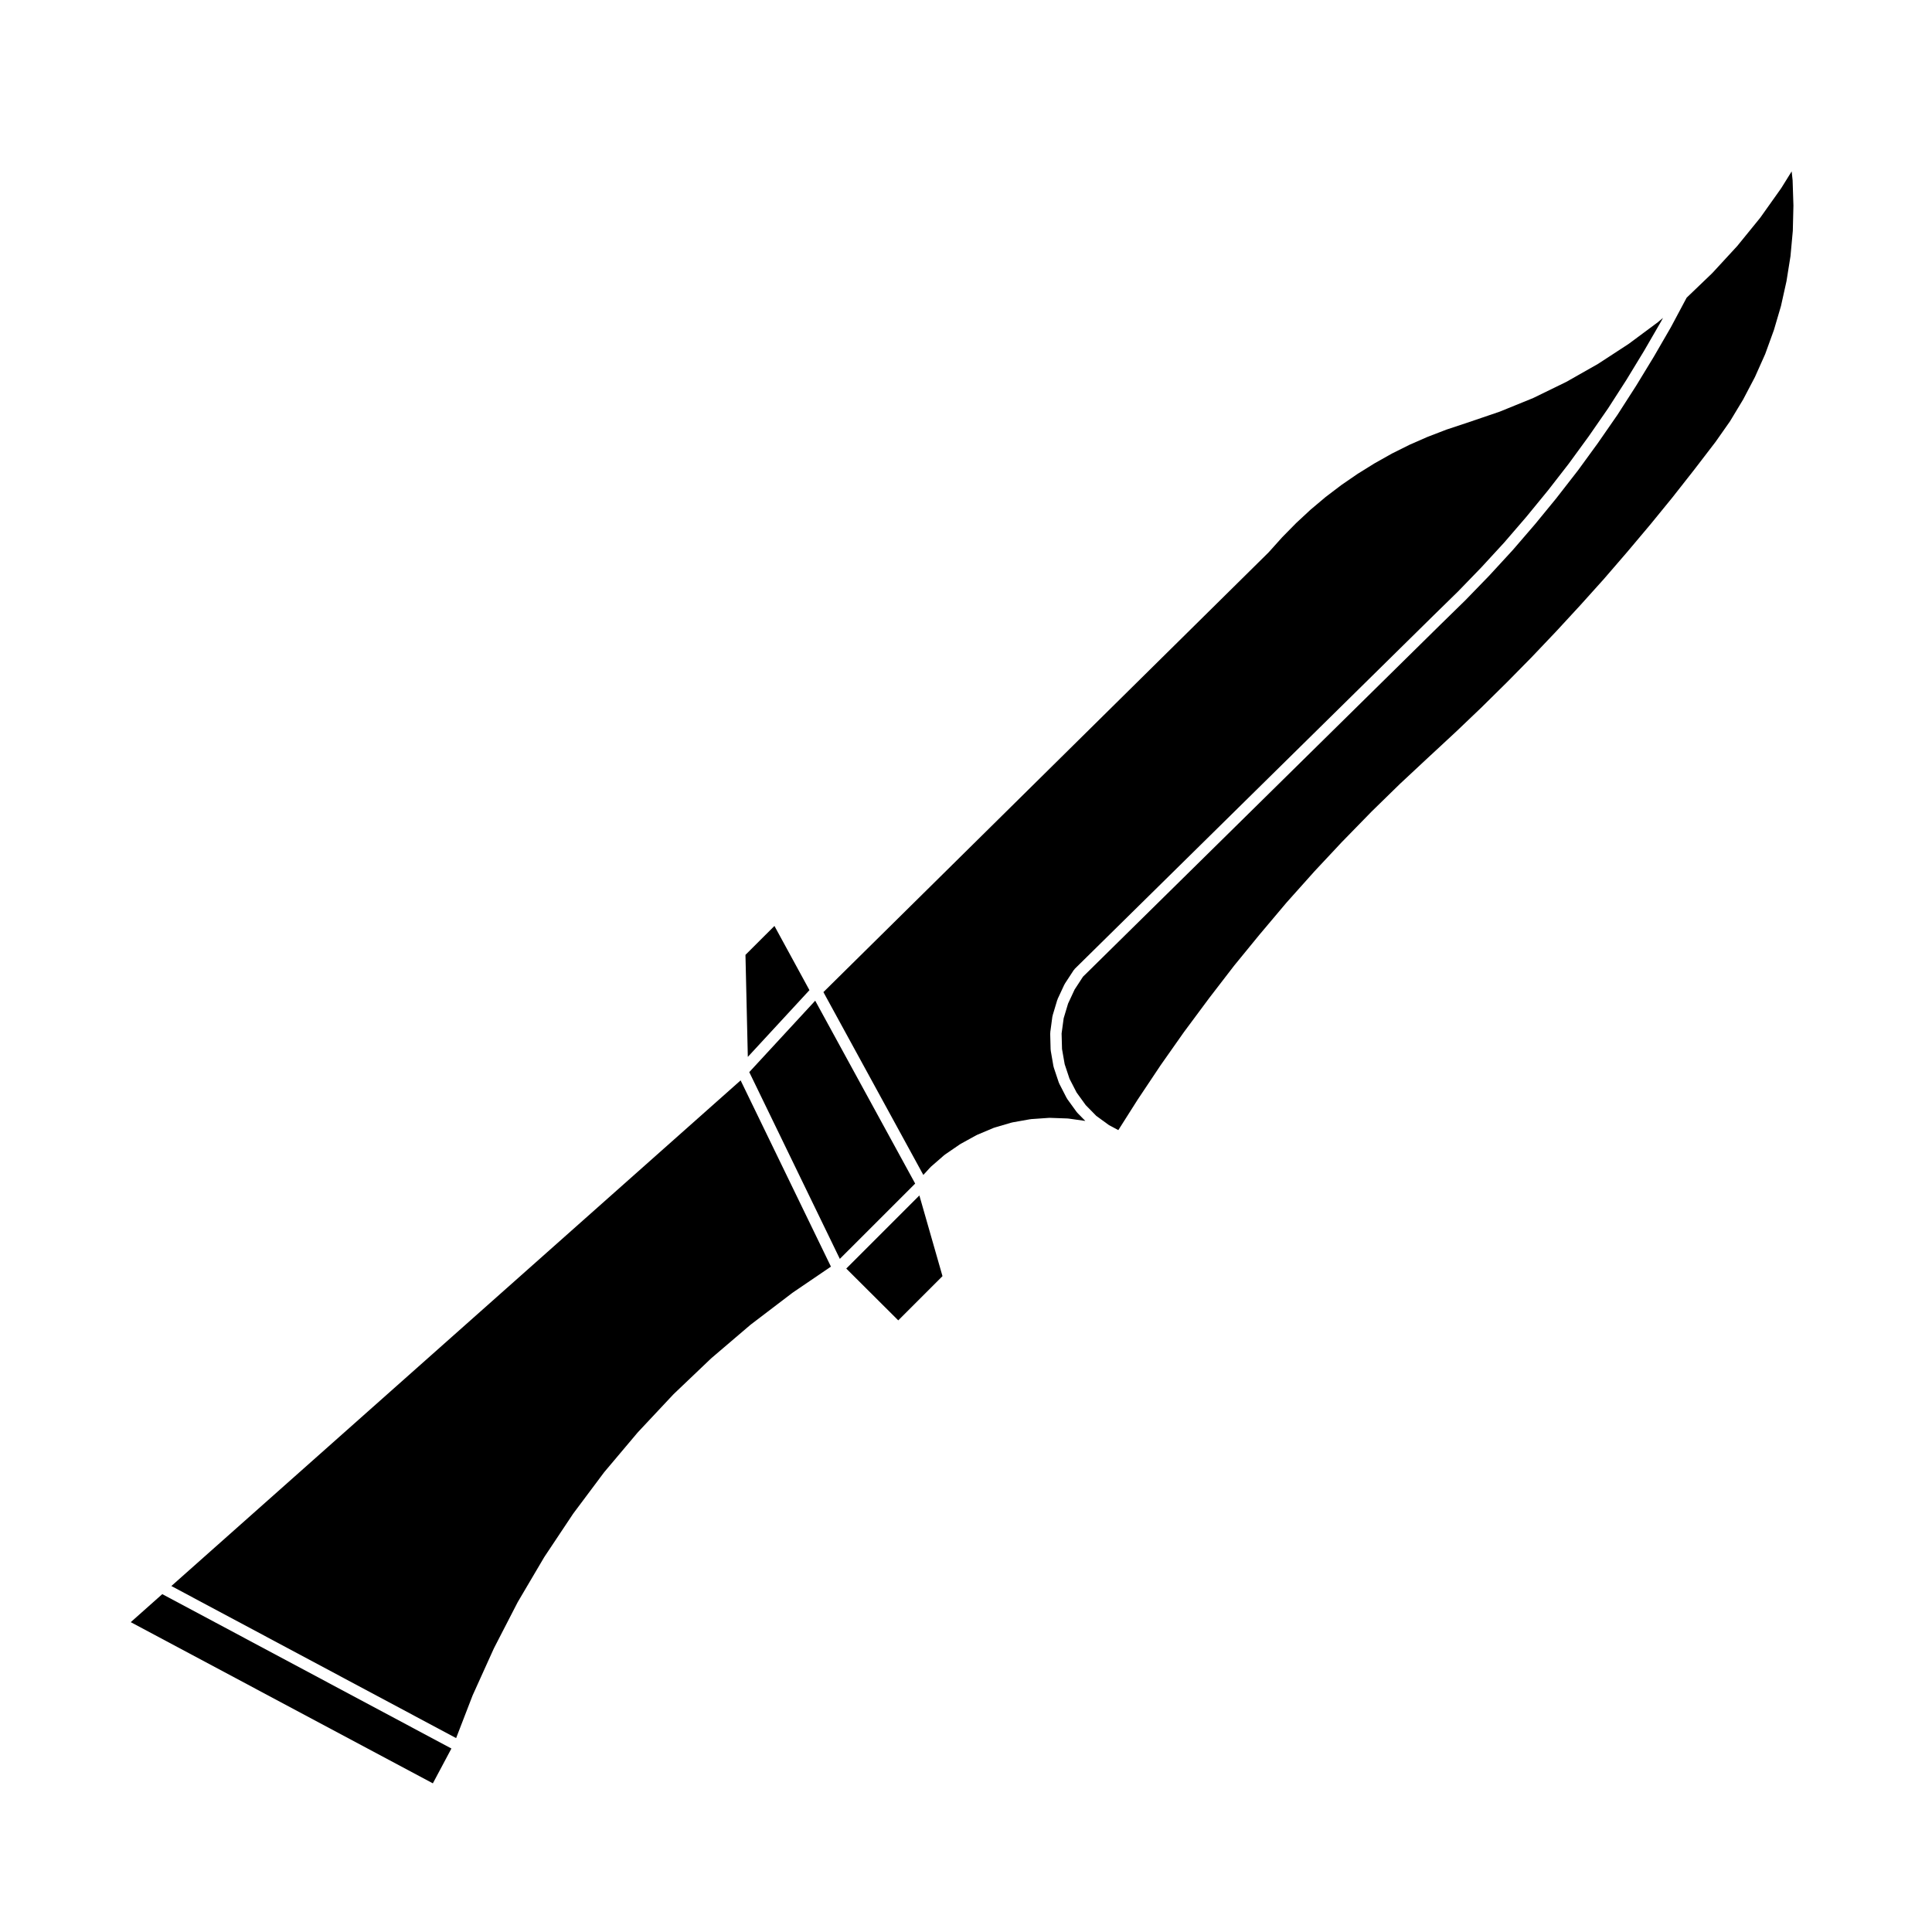
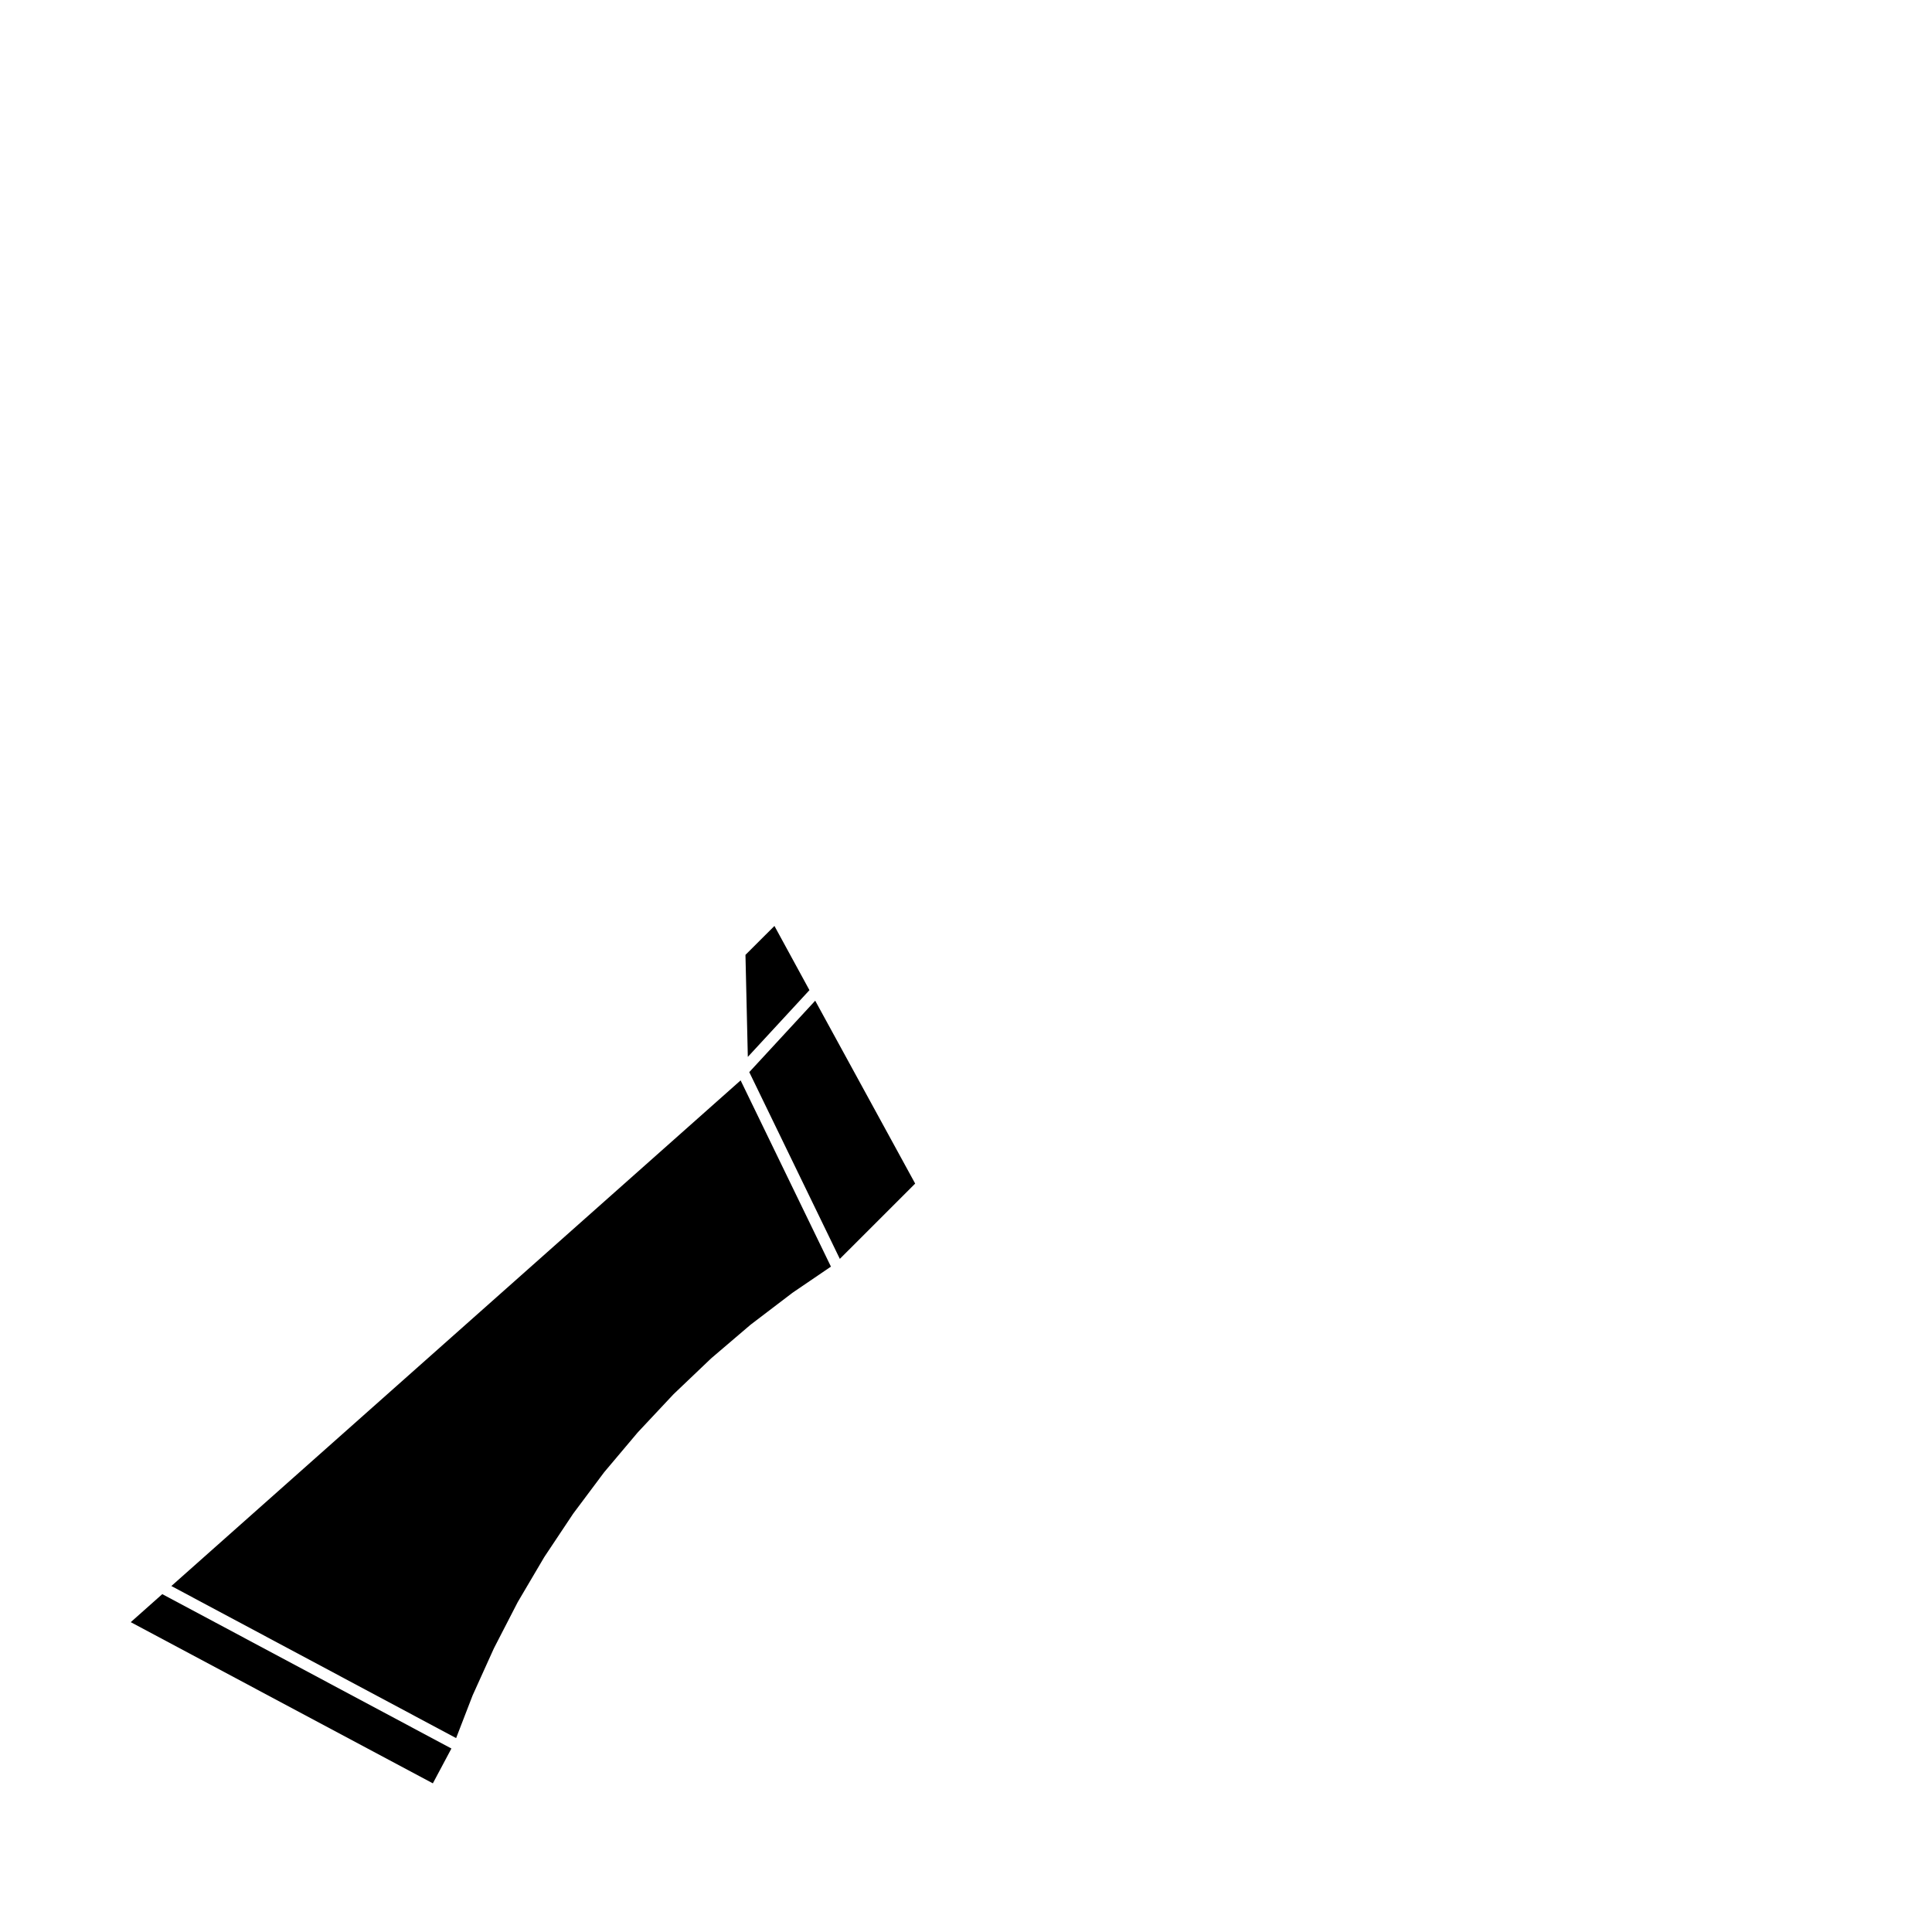
<svg xmlns="http://www.w3.org/2000/svg" fill="#000000" width="800px" height="800px" version="1.1" viewBox="144 144 512 512">
  <g>
-     <path d="m424.27 408.89c0.012-0.039-0.016-0.082 0-0.117l1.82-3.906c0.02-0.039 0.07-0.047 0.09-0.082 0.02-0.035 0-0.074 0.02-0.105l2.367-3.621c0.035-0.051 0.102-0.051 0.137-0.098 0.035-0.051 0.023-0.109 0.066-0.156l95.094-93.668c0.004 0 0.004-0.004 0.004-0.004l6.453-6.316h0.004l6.246-6.453 6.062-6.59 5.875-6.82 5.707-6.969h0.004l5.492-7.07 5.309-7.273 5.141-7.422 4.832-7.512 4.699-7.723 4.516-7.801 0.504-0.945-1.27 1.078c-0.016 0.016-0.039 0.004-0.051 0.02-0.02 0.012-0.016 0.035-0.031 0.047l-7.707 5.723c-0.016 0.012-0.035 0.004-0.055 0.016-0.012 0.012-0.012 0.023-0.02 0.035l-8.031 5.238c-0.02 0.012-0.039 0.004-0.059 0.016-0.012 0.012-0.012 0.031-0.02 0.035l-8.332 4.727c-0.02 0.012-0.039 0.004-0.059 0.016-0.016 0.004-0.016 0.023-0.031 0.031l-8.602 4.195c-0.02 0.012-0.039 0.004-0.059 0.016-0.012 0.004-0.016 0.023-0.031 0.031l-8.898 3.621c-0.02 0.012-0.039 0.004-0.066 0.012-0.012 0.004-0.012 0.016-0.02 0.02l-9.059 3.082h-0.012v0.004l-5.004 1.656-4.953 1.91h-0.012l-4.727 2.07-4.719 2.352-4.609 2.594-4.457 2.766-4.273 2.934-4.246 3.223-4 3.371-3.812 3.543-3.664 3.723-3.547 3.949c-0.012 0.012-0.031 0.004-0.039 0.02-0.02 0.016-0.012 0.035-0.023 0.051l-118 116.55 26.48 48.453 1.848-2.012c0.02-0.023 0.055-0.016 0.074-0.035 0.023-0.023 0.016-0.066 0.039-0.086l3.637-3.168c0.023-0.023 0.066-0.012 0.098-0.031 0.023-0.02 0.02-0.055 0.047-0.074l3.965-2.715c0.02-0.016 0.051 0 0.074-0.016 0.02-0.016 0.023-0.051 0.051-0.066l4.231-2.332c0.023-0.016 0.055 0.004 0.086-0.012s0.031-0.051 0.059-0.059l4.422-1.867c0.031-0.016 0.059 0.012 0.09 0s0.039-0.051 0.074-0.059l4.644-1.359c0.035-0.012 0.059 0.016 0.098 0.012 0.023-0.004 0.039-0.039 0.07-0.047l4.762-0.848c0.031-0.004 0.051 0.02 0.082 0.02 0.031-0.004 0.051-0.039 0.082-0.039l4.75-0.332c0.012 0 0.031 0.004 0.039 0.004 0.039 0 0.082-0.02 0.117-0.012l4.812 0.168c0.031 0 0.051 0.035 0.082 0.035 0.031 0.004 0.051-0.023 0.082-0.02l4.516 0.637-2.121-2.156c-0.02-0.02-0.012-0.051-0.031-0.074-0.035-0.039-0.09-0.055-0.117-0.102l-2.543-3.512c-0.02-0.031-0.004-0.066-0.023-0.098-0.023-0.039-0.07-0.059-0.098-0.105l-1.984-3.859c-0.02-0.035 0.004-0.07-0.012-0.102-0.02-0.047-0.07-0.066-0.082-0.109l-1.359-4.074c-0.016-0.039 0.016-0.074 0.004-0.105-0.012-0.047-0.055-0.066-0.066-0.105l-0.734-4.242c-0.012-0.039 0.031-0.074 0.02-0.109 0-0.039-0.047-0.066-0.047-0.105l-0.117-4.363c0-0.047 0.047-0.074 0.047-0.117 0-0.039-0.039-0.082-0.031-0.121l0.57-4.254c0.012-0.047 0.059-0.066 0.07-0.105 0.004-0.047-0.031-0.086-0.016-0.121l1.238-4.133c0.016-0.043 0.051-0.051 0.074-0.086z" />
-     <path d="m618.81 189.42-2.734 4.398-0.047 0.039-0.004 0.039-5.551 7.816-0.047 0.039-0.012 0.035-6.062 7.453-0.047 0.02-0.016 0.043-6.504 7.059-0.047 0.023-0.02 0.043-6.738 6.461-4.129 7.742-0.023 0.023v0.023l-4.535 7.836-0.016 0.016-0.004 0.016-4.707 7.731-0.016 0.016-0.004 0.012-4.863 7.57-0.02 0.023-0.008 0.02-5.156 7.438-0.02 0.016v0.016l-5.324 7.309-0.027 0.016v0.016l-5.551 7.137-0.02 0.016v0.02l-5.727 6.988-0.016 0.012-0.012 0.02-5.883 6.828-0.023 0.008-0.008 0.027-6.117 6.648-0.02 0.012-0.004 0.02-6.289 6.484-0.016 0.008-0.008 0.023-6.457 6.316h-0.004l-94.977 93.547-2.207 3.387-1.738 3.731-1.168 3.891-0.547 4.027 0.113 4.125 0.703 4.019 1.289 3.875 1.867 3.621 2.426 3.352 2.809 2.863 3.34 2.422 2.484 1.336 5.066-7.984 0.016-0.012v-0.016l6.055-9.074 0.02-0.008v-0.027l6.289-8.941 0.016-0.016 0.012-0.016 6.512-8.77 0.012-0.008v-0.012l6.633-8.621 0.023-0.016 0.008-0.027 6.898-8.434 0.008-0.004 0.008-0.008 7.016-8.324 0.02-0.012 0.012-0.023 7.262-8.121 0.012-0.012 0.008-0.016 7.469-7.984 0.023-0.012 0.004-0.008 7.594-7.785 0.012-0.008 0.012-0.023 7.805-7.621 0.02-0.004 0.012-0.02 7.981-7.441h0.008l6.852-6.363 6.758-6.453v-0.008l6.684-6.598 0.008-0.008 6.527-6.633 0.004-0.008 6.453-6.793 6.328-6.863 6.258-6.957v-0.004l6.113-7.082 6.039-7.172h0.004l5.91-7.242 5.769-7.34 5.719-7.457 3.828-5.453 3.481-5.773 3.129-5.961 2.723-6.098 2.309-6.367 1.871-6.359 1.461-6.574 1.062-6.656 0.613-6.676 0.164-6.707-0.215-6.699z" />
    <path d="m269.2 593.42 0.023-0.035 0.008-0.051 5.66-12.516 0.031-0.031 0.004-0.039 6.277-12.172 0.035-0.031 0.008-0.043 6.977-11.836 0.035-0.023 0.008-0.047 7.586-11.387 0.027-0.023 0.016-0.043 8.211-10.98 0.043-0.027 0.016-0.043 8.836-10.48 0.039-0.02 0.016-0.039 9.395-10.027 0.047-0.02 0.016-0.043 9.91-9.445 0.039-0.008 0.02-0.047 10.426-8.898 0.043-0.016 0.023-0.035 10.922-8.32 0.035-0.012 0.023-0.039 10.25-6.973-23.934-49.355-150.86 134 75.465 40.301z" />
-     <path d="m393.77 482.19-6.125-21.379-19.375 19.371 13.777 13.727z" />
    <path d="m178.65 573.89 80.062 42.715 4.918-9.23-76.625-40.914z" />
    <path d="m342.18 424.09 16.332-17.688-9.277-17.016-7.68 7.66z" />
    <path d="m386.53 457.66-26.492-48.465-17.473 18.926 24 49.496z" />
  </g>
</svg>